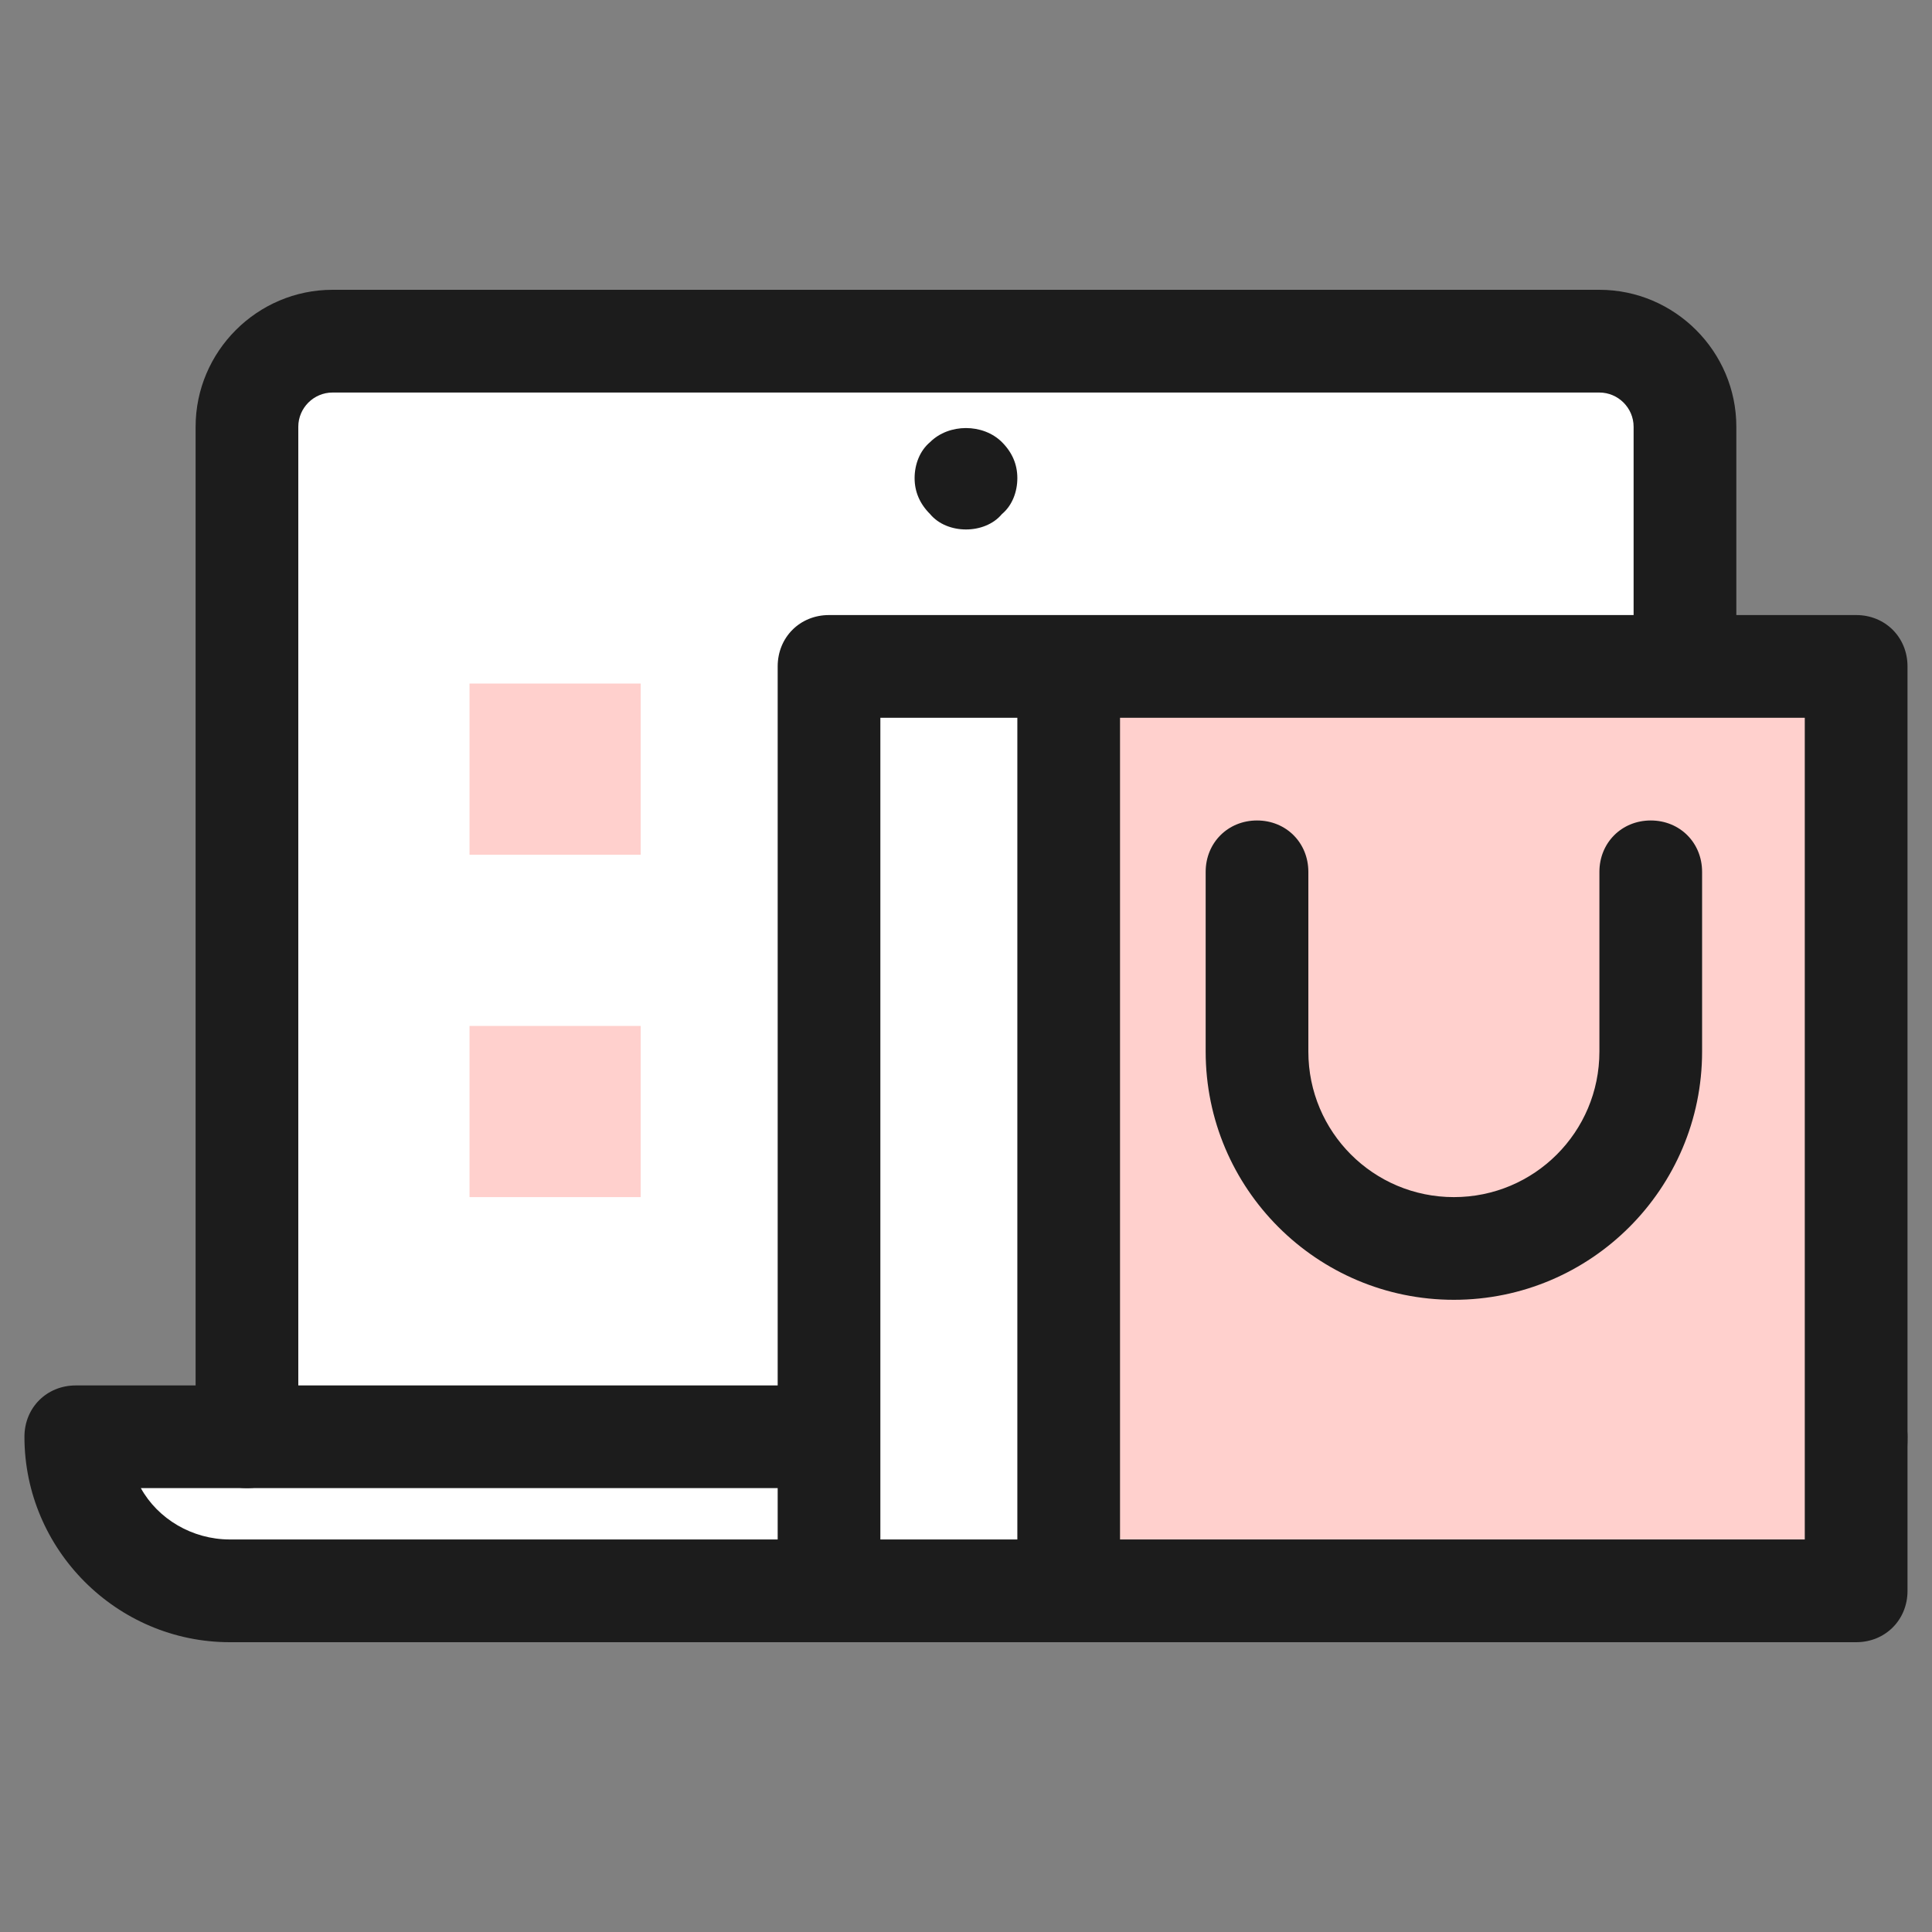
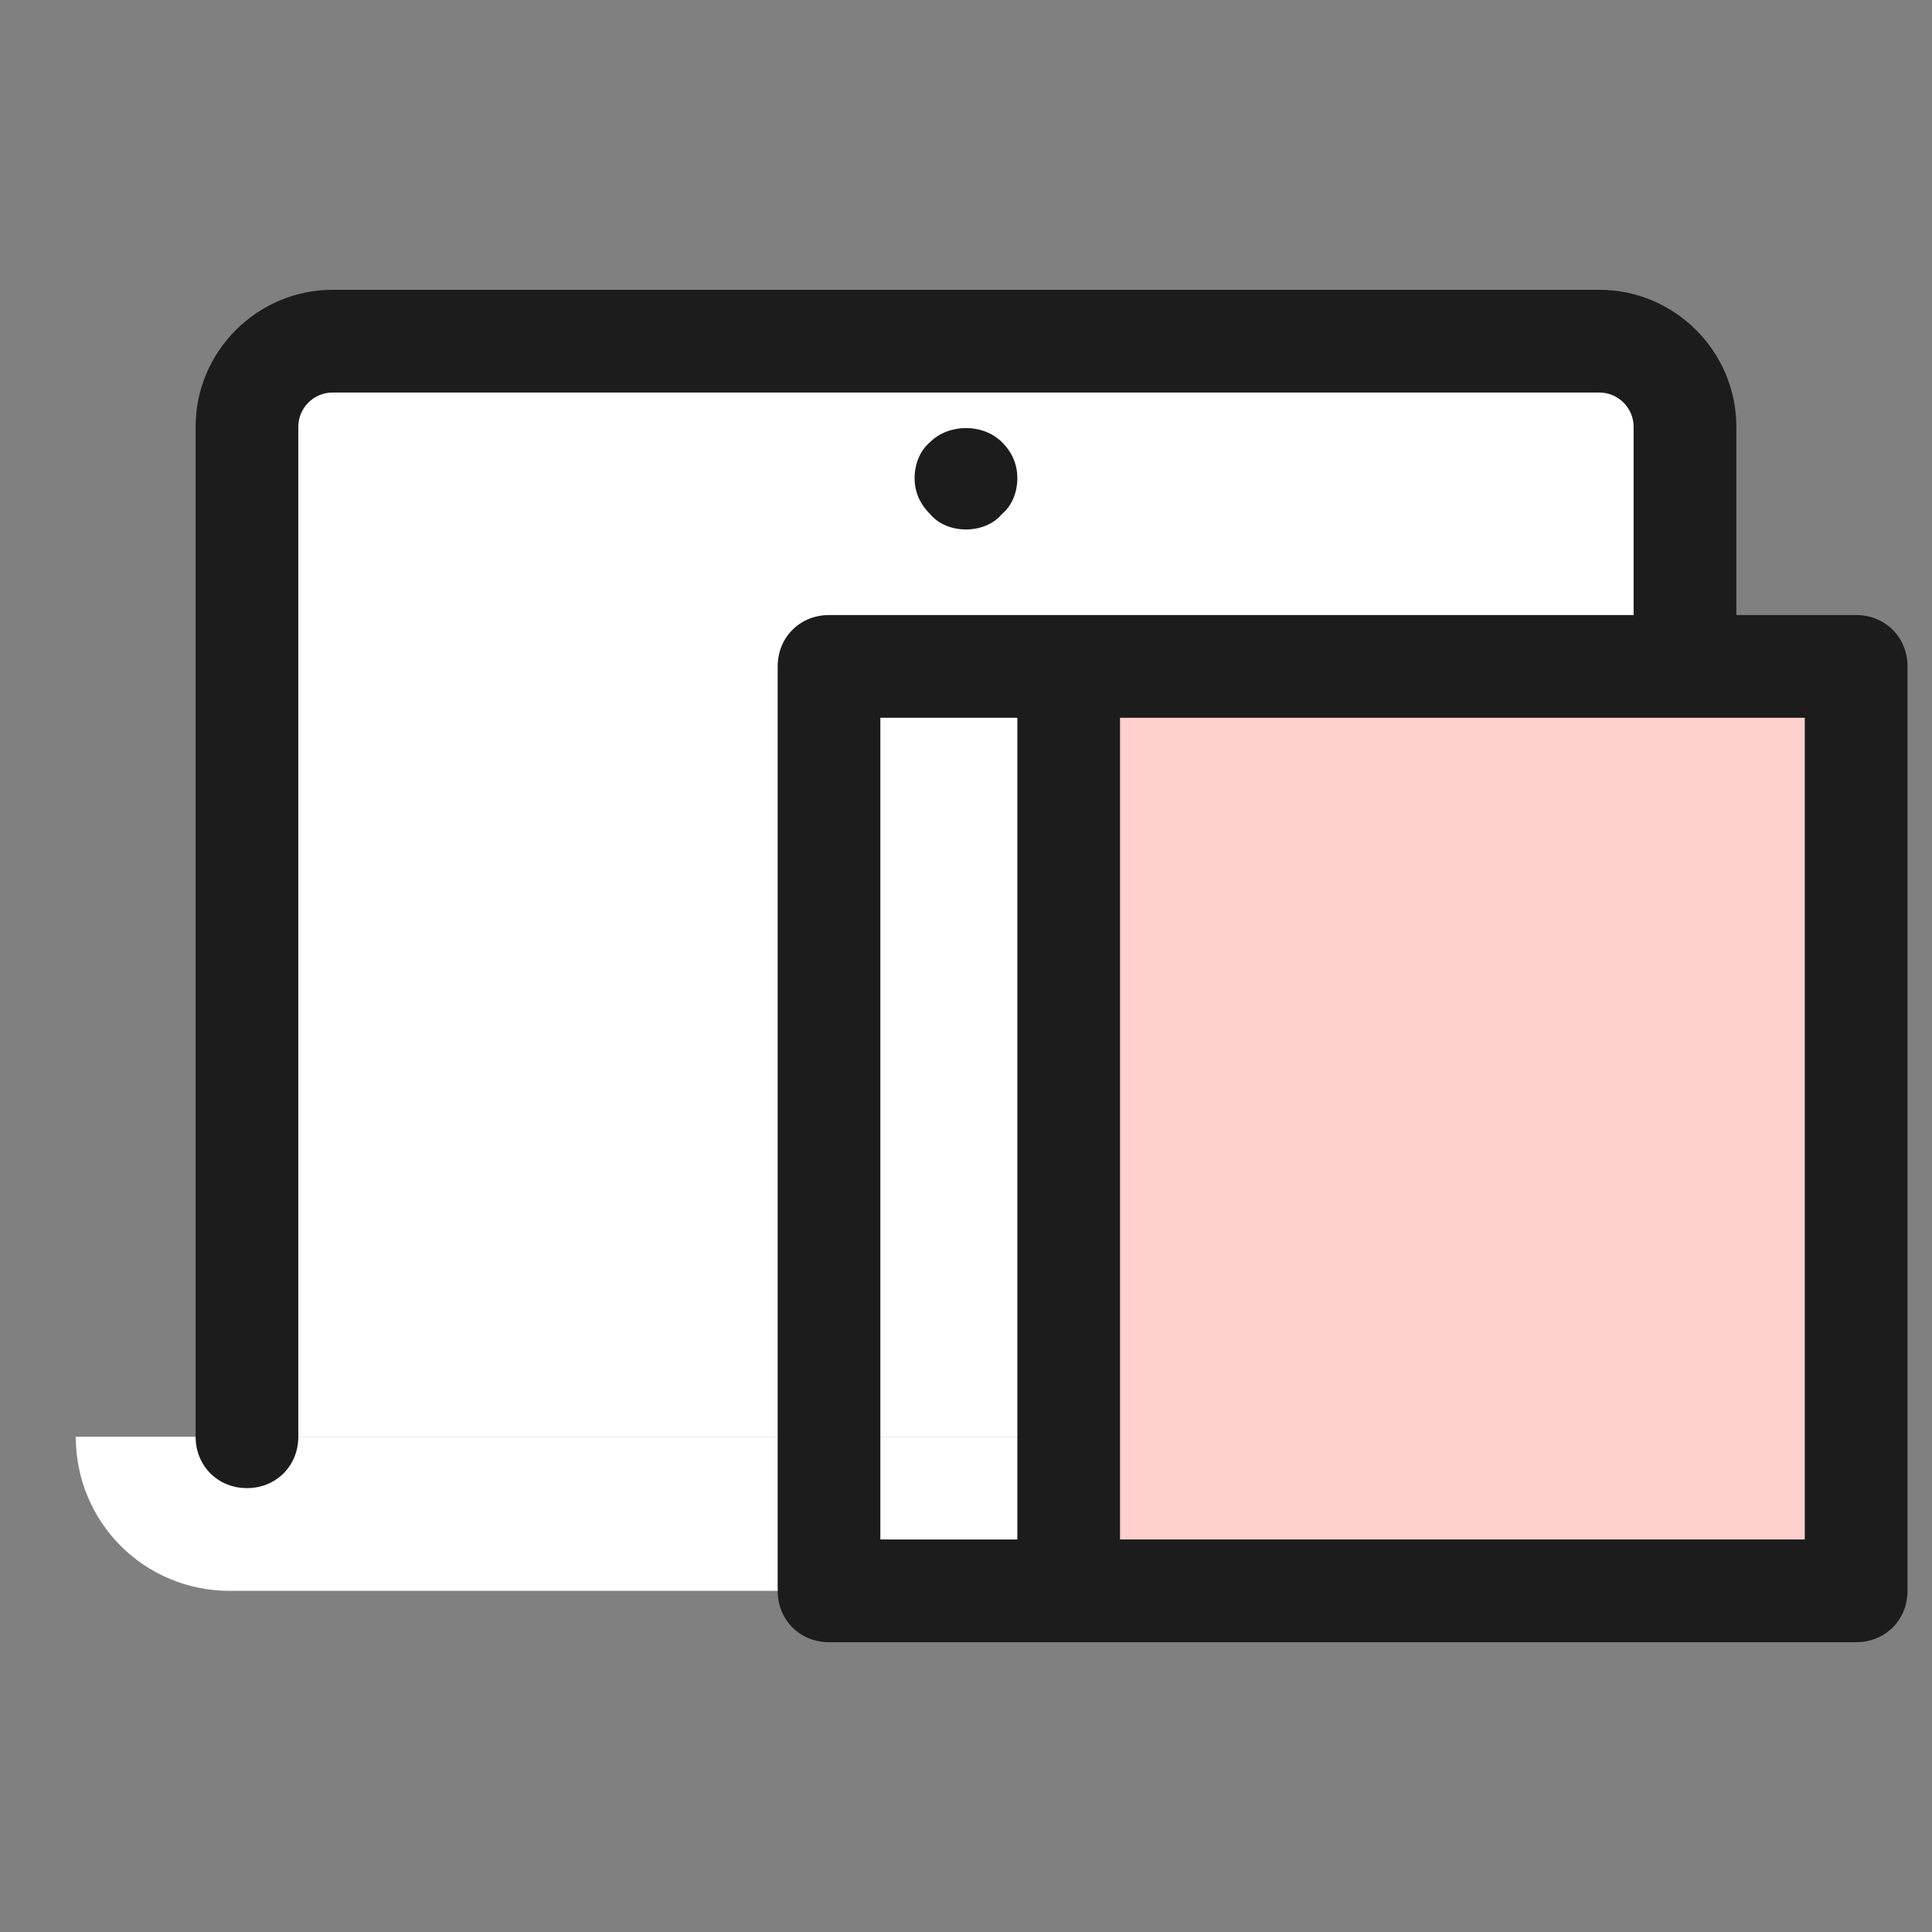
<svg xmlns="http://www.w3.org/2000/svg" width="40" height="40" viewBox="0 0 40 40" fill="none">
  <rect x="0" y="0" width="40" height="40" fill="#808080" stroke="none" />
  <path d="M23.19 29.747H38.43C38.43 31.519 37.012 32.937 35.24 32.937H4.759C2.987 32.937 1.569 31.519 1.569 29.747H16.101" fill="white" />
  <path d="M34.885 29.747V8.835C34.885 7.843 34.106 7.063 33.113 7.063H6.885C5.893 7.063 5.113 7.843 5.113 8.835V29.747" fill="white" />
-   <path d="M35.24 34H4.759C2.42 34 0.506 32.086 0.506 29.747C0.506 29.144 0.967 28.684 1.569 28.684H16.101C16.703 28.684 17.164 29.144 17.164 29.747C17.164 30.349 16.703 30.81 16.101 30.81H2.916C3.27 31.448 3.979 31.873 4.759 31.873H35.24C36.02 31.873 36.729 31.448 37.083 30.81H23.189C22.587 30.81 22.126 30.349 22.126 29.747C22.126 29.144 22.587 28.684 23.189 28.684H38.43C39.032 28.684 39.493 29.144 39.493 29.747C39.493 32.086 37.579 34 35.24 34Z" fill="#1C1C1C" />
  <path d="M34.885 30.81C34.283 30.81 33.822 30.349 33.822 29.747V8.835C33.822 8.446 33.503 8.127 33.113 8.127H6.885C6.495 8.127 6.176 8.446 6.176 8.835V29.747C6.176 30.349 5.716 30.81 5.113 30.81C4.511 30.81 4.05 30.349 4.05 29.747V8.835C4.05 7.276 5.326 6 6.885 6H33.113C34.673 6 35.949 7.276 35.949 8.835V29.747C35.949 30.349 35.488 30.81 34.885 30.81Z" fill="#1C1C1C" />
  <path d="M20 10.962C19.716 10.962 19.433 10.856 19.256 10.643C19.043 10.43 18.936 10.182 18.936 9.899C18.936 9.615 19.043 9.332 19.256 9.154C19.645 8.765 20.354 8.765 20.744 9.154C20.957 9.367 21.063 9.615 21.063 9.899C21.063 10.182 20.957 10.466 20.744 10.643C20.567 10.856 20.283 10.962 20 10.962Z" fill="#1C1C1C" />
-   <path d="M9.721 14.152H13.265V17.696H9.721V14.152ZM9.721 21.241H13.265V24.785H9.721V21.241Z" fill="#FFD0CD" />
  <path d="M22.126 13.797H38.43V32.937H22.126V13.797Z" fill="#FFD0CD" />
-   <path d="M30.101 26.911C27.266 26.911 24.962 24.608 24.962 21.772V18.051C24.962 17.448 25.423 16.987 26.025 16.987C26.628 16.987 27.088 17.448 27.088 18.051V21.772C27.088 23.438 28.435 24.785 30.101 24.785C31.767 24.785 33.114 23.438 33.114 21.772V18.051C33.114 17.448 33.575 16.987 34.177 16.987C34.78 16.987 35.24 17.448 35.24 18.051V21.772C35.24 24.608 32.937 26.911 30.101 26.911Z" fill="#1C1C1C" />
-   <path d="M17.164 13.797H22.126V32.937H17.164V13.797Z" fill="white" />
  <path d="M38.43 12.734H22.126H17.164C16.561 12.734 16.101 13.195 16.101 13.797V32.937C16.101 33.539 16.561 34 17.164 34H22.126H38.43C39.032 34 39.493 33.539 39.493 32.937V13.797C39.493 13.195 39.032 12.734 38.43 12.734ZM18.227 14.861H21.063V31.873H18.227V14.861ZM37.366 31.873H23.189V14.861H37.366V31.873Z" fill="#1C1C1C" />
</svg>